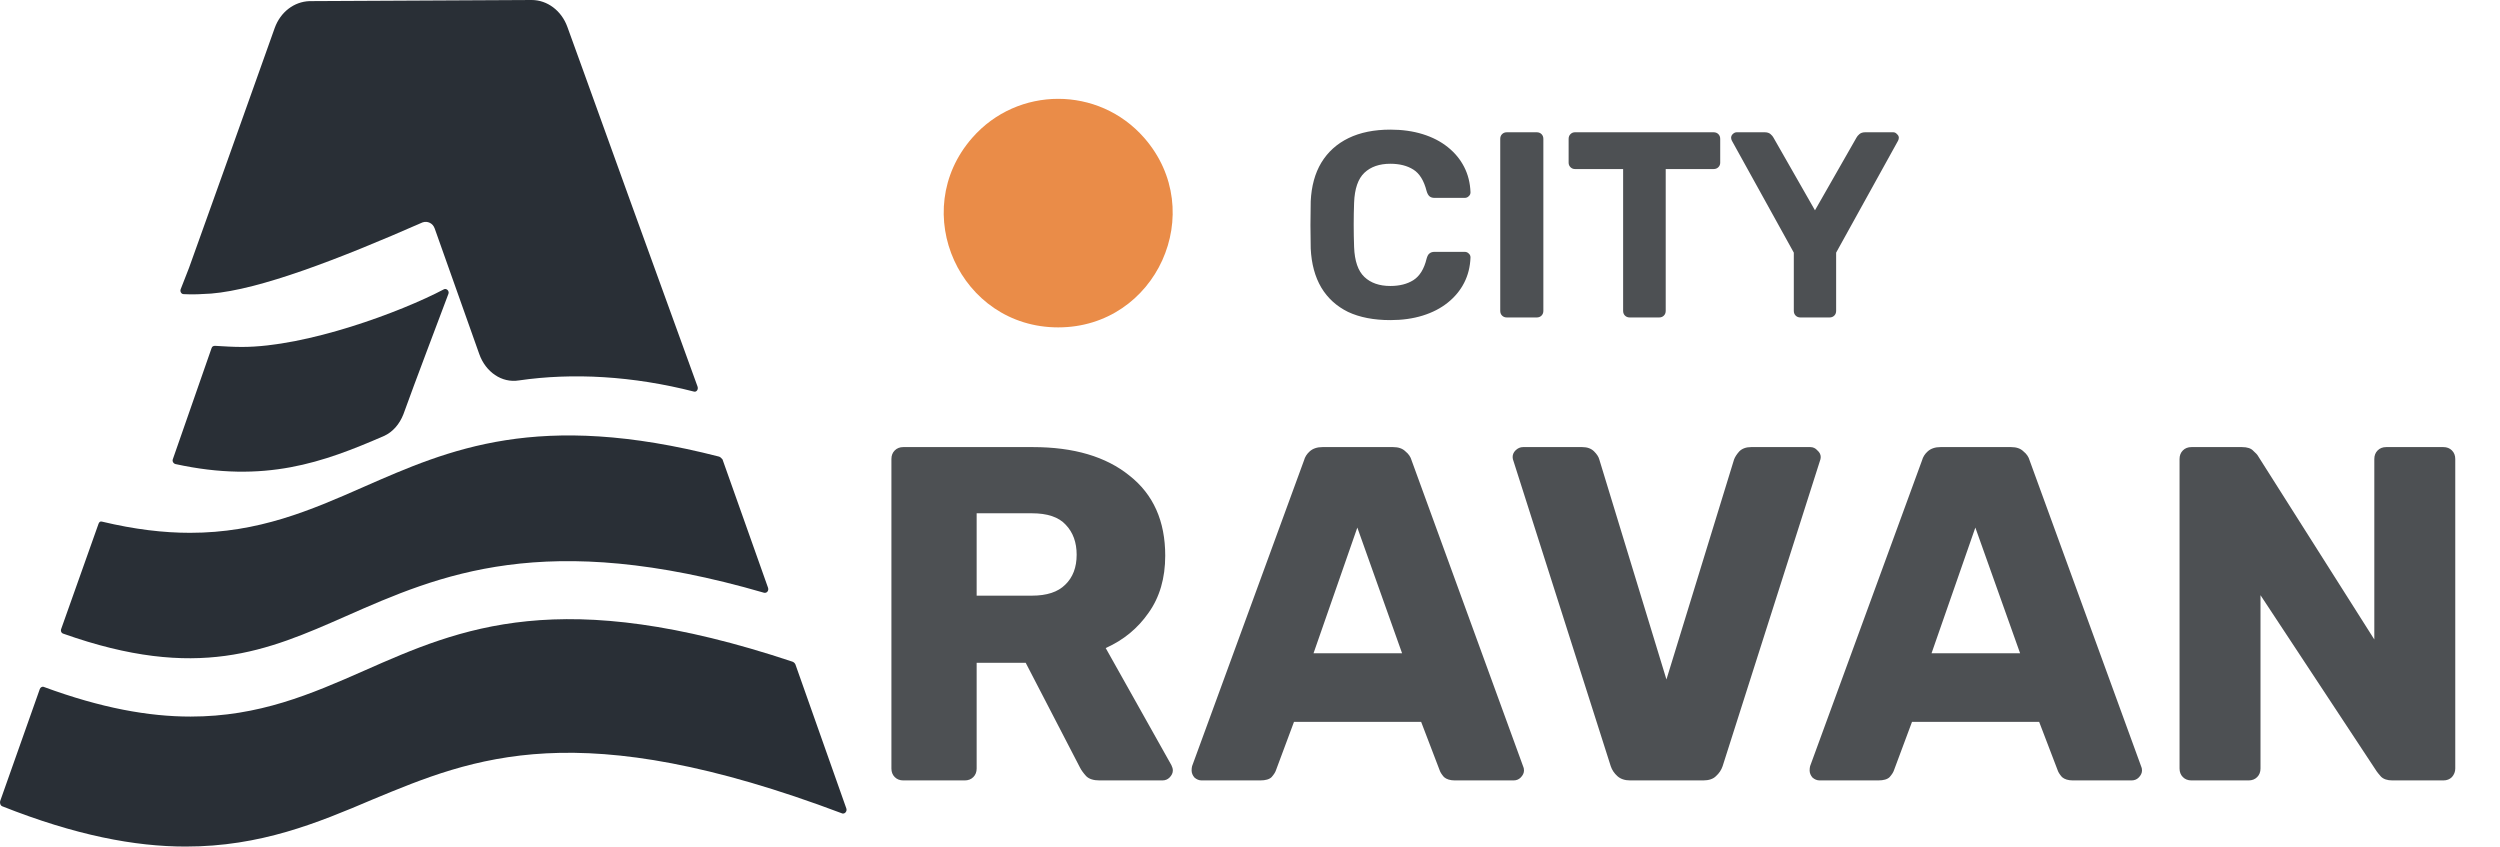
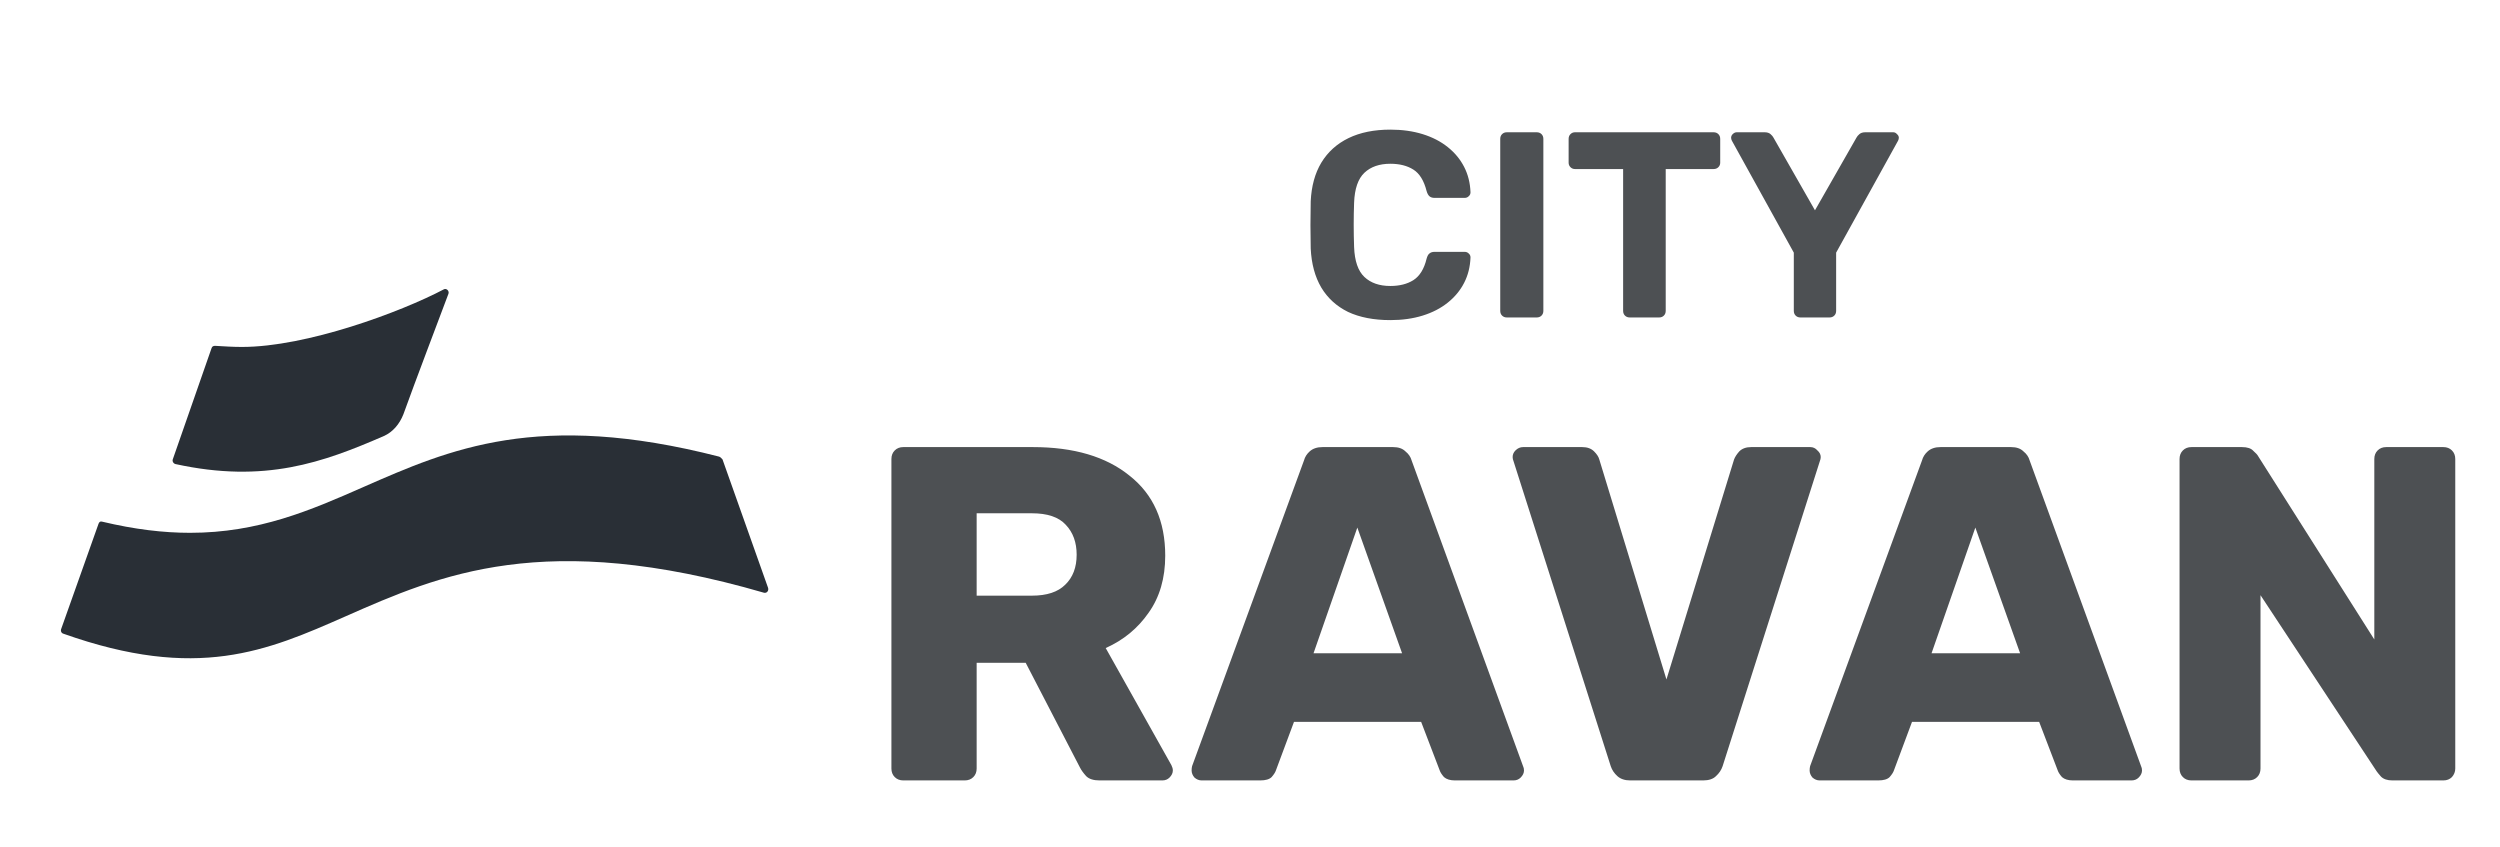
<svg xmlns="http://www.w3.org/2000/svg" width="189" height="64" viewBox="0 0 189 64" fill="none">
  <path d="M68.291 59C68.027 59 67.811 58.916 67.643 58.748C67.475 58.58 67.391 58.364 67.391 58.1V34.7C67.391 34.436 67.475 34.22 67.643 34.052C67.811 33.884 68.027 33.8 68.291 33.8H78.083C81.179 33.8 83.615 34.52 85.391 35.96C87.191 37.376 88.091 39.392 88.091 42.008C88.091 43.712 87.671 45.152 86.831 46.328C86.015 47.504 84.935 48.392 83.591 48.992L88.559 57.848C88.631 57.992 88.667 58.124 88.667 58.244C88.667 58.436 88.583 58.616 88.415 58.784C88.271 58.928 88.091 59 87.875 59H83.123C82.667 59 82.331 58.892 82.115 58.676C81.899 58.436 81.743 58.22 81.647 58.028L77.543 50.108H73.835V58.1C73.835 58.364 73.751 58.58 73.583 58.748C73.415 58.916 73.199 59 72.935 59H68.291ZM73.835 45.032H78.011C79.139 45.032 79.979 44.756 80.531 44.204C81.107 43.652 81.395 42.896 81.395 41.936C81.395 41 81.119 40.244 80.567 39.668C80.039 39.092 79.187 38.804 78.011 38.804H73.835V45.032ZM90.842 59C90.65 59 90.47 58.928 90.302 58.784C90.158 58.616 90.086 58.436 90.086 58.244C90.086 58.124 90.098 58.016 90.122 57.92L98.582 34.808C98.654 34.544 98.798 34.316 99.014 34.124C99.254 33.908 99.578 33.8 99.986 33.8H105.314C105.722 33.8 106.034 33.908 106.25 34.124C106.49 34.316 106.646 34.544 106.718 34.808L115.142 57.92C115.19 58.016 115.214 58.124 115.214 58.244C115.214 58.436 115.13 58.616 114.962 58.784C114.818 58.928 114.638 59 114.422 59H109.994C109.634 59 109.358 58.916 109.166 58.748C108.998 58.556 108.89 58.388 108.842 58.244L107.438 54.572H97.826L96.458 58.244C96.41 58.388 96.302 58.556 96.134 58.748C95.966 58.916 95.678 59 95.27 59H90.842ZM99.302 49.388H105.998L102.614 39.884L99.302 49.388ZM123.247 59C122.839 59 122.515 58.892 122.275 58.676C122.035 58.46 121.867 58.208 121.771 57.92L114.427 34.88C114.379 34.76 114.355 34.652 114.355 34.556C114.355 34.364 114.427 34.196 114.571 34.052C114.739 33.884 114.931 33.8 115.147 33.8H119.611C119.995 33.8 120.295 33.908 120.511 34.124C120.727 34.34 120.859 34.544 120.907 34.736L125.983 51.368L131.095 34.736C131.167 34.544 131.299 34.34 131.491 34.124C131.707 33.908 132.007 33.8 132.391 33.8H136.855C137.071 33.8 137.251 33.884 137.395 34.052C137.563 34.196 137.647 34.364 137.647 34.556C137.647 34.652 137.623 34.76 137.575 34.88L130.231 57.92C130.135 58.208 129.967 58.46 129.727 58.676C129.511 58.892 129.187 59 128.755 59H123.247ZM137.564 59C137.372 59 137.192 58.928 137.024 58.784C136.88 58.616 136.808 58.436 136.808 58.244C136.808 58.124 136.82 58.016 136.844 57.92L145.304 34.808C145.376 34.544 145.52 34.316 145.736 34.124C145.976 33.908 146.3 33.8 146.708 33.8H152.036C152.444 33.8 152.756 33.908 152.972 34.124C153.212 34.316 153.368 34.544 153.44 34.808L161.864 57.92C161.912 58.016 161.936 58.124 161.936 58.244C161.936 58.436 161.852 58.616 161.684 58.784C161.54 58.928 161.36 59 161.144 59H156.716C156.356 59 156.08 58.916 155.888 58.748C155.72 58.556 155.612 58.388 155.564 58.244L154.16 54.572H144.548L143.18 58.244C143.132 58.388 143.024 58.556 142.856 58.748C142.688 58.916 142.4 59 141.992 59H137.564ZM146.024 49.388H152.72L149.336 39.884L146.024 49.388ZM165.674 59C165.41 59 165.194 58.916 165.026 58.748C164.858 58.58 164.774 58.364 164.774 58.1V34.7C164.774 34.436 164.858 34.22 165.026 34.052C165.194 33.884 165.41 33.8 165.674 33.8H169.49C169.898 33.8 170.186 33.896 170.354 34.088C170.546 34.256 170.666 34.388 170.714 34.484L179.498 48.344V34.7C179.498 34.436 179.582 34.22 179.75 34.052C179.918 33.884 180.134 33.8 180.398 33.8H184.718C184.982 33.8 185.198 33.884 185.366 34.052C185.534 34.22 185.618 34.436 185.618 34.7V58.1C185.618 58.34 185.534 58.556 185.366 58.748C185.198 58.916 184.982 59 184.718 59H180.866C180.482 59 180.194 58.904 180.002 58.712C179.834 58.52 179.726 58.388 179.678 58.316L170.894 44.996V58.1C170.894 58.364 170.81 58.58 170.642 58.748C170.474 58.916 170.258 59 169.994 59H165.674Z" fill="#4D5053" />
-   <path d="M14.292 20.246L16.993 12.707L20.767 2.118C21.211 0.889 22.247 0.127 23.394 0.085L40.192 0C41.376 0 42.449 0.805 42.893 2.033L44.151 5.506L47.666 15.248L52.735 29.226C52.809 29.438 52.661 29.649 52.476 29.607C47.851 28.421 43.3 28.167 39.23 28.76C37.935 28.971 36.714 28.124 36.233 26.769L32.866 17.281C32.718 16.858 32.311 16.688 31.941 16.815C25.577 19.611 19.62 21.898 15.957 22.195C15.291 22.237 14.588 22.279 13.885 22.237C13.7 22.237 13.589 22.025 13.663 21.856L14.292 20.246Z" fill="#292F36" />
-   <path d="M3.007 52.098C3.044 51.971 3.192 51.886 3.303 51.928C7.669 53.538 11.258 54.173 14.403 54.173C19.583 54.173 23.505 52.479 27.538 50.7C34.827 47.481 42.375 44.177 59.913 50.023C60.024 50.065 60.098 50.15 60.135 50.234L63.983 61.12C64.057 61.332 63.872 61.543 63.687 61.501C43.707 53.962 35.826 57.265 28.167 60.442C23.986 62.221 19.694 64 14.033 64C10.185 64 5.708 63.153 0.158 60.95C0.047 60.908 -0.027 60.739 0.01 60.569L3.007 52.098Z" fill="#292F36" />
  <path d="M15.996 26.314C16.033 26.187 16.144 26.145 16.255 26.145C16.958 26.187 17.624 26.229 18.29 26.229C23.174 26.229 30.278 23.603 33.571 21.866C33.756 21.782 33.978 21.994 33.904 22.205C33.238 23.984 31.351 28.94 30.5 31.312C30.204 32.074 29.686 32.667 29.02 32.964C24.432 34.955 20.029 36.564 13.258 35.082C13.11 35.039 12.998 34.87 13.072 34.7L15.996 26.314Z" fill="#292F36" />
  <path d="M7.447 39.603C7.484 39.476 7.595 39.391 7.706 39.434C10.185 40.026 12.368 40.281 14.366 40.281C19.546 40.281 23.468 38.586 27.501 36.807C33.976 33.969 40.673 31.005 54.363 34.52C54.474 34.562 54.548 34.647 54.622 34.732L58.063 44.431C58.137 44.643 57.989 44.855 57.767 44.813C41.154 39.984 33.236 43.457 26.132 46.592C20.175 49.218 14.921 51.505 4.783 47.905C4.635 47.862 4.561 47.693 4.635 47.523L7.447 39.603Z" fill="#292F36" />
-   <path d="M73.502 10.418C76.943 6.49 83.057 6.49 86.498 10.418V10.418C91.391 16.003 87.425 24.75 80 24.75V24.75C72.575 24.75 68.609 16.003 73.502 10.418V10.418Z" fill="#E3660B" fill-opacity="0.75" />
  <path d="M105.11 24.2C103.857 24.2 102.79 23.993 101.91 23.58C101.044 23.153 100.37 22.54 99.89 21.74C99.41 20.927 99.144 19.94 99.09 18.78C99.077 18.233 99.07 17.647 99.07 17.02C99.07 16.393 99.077 15.793 99.09 15.22C99.144 14.073 99.41 13.1 99.89 12.3C100.384 11.487 101.07 10.867 101.95 10.44C102.83 10.013 103.884 9.8 105.11 9.8C106.004 9.8 106.817 9.913 107.55 10.14C108.284 10.367 108.917 10.693 109.45 11.12C109.984 11.547 110.397 12.047 110.69 12.62C110.984 13.193 111.144 13.833 111.17 14.54C111.17 14.66 111.124 14.76 111.03 14.84C110.95 14.92 110.85 14.96 110.73 14.96H108.45C108.29 14.96 108.164 14.92 108.07 14.84C107.977 14.76 107.904 14.627 107.85 14.44C107.65 13.653 107.317 13.113 106.85 12.82C106.384 12.527 105.804 12.38 105.11 12.38C104.284 12.38 103.63 12.607 103.15 13.06C102.67 13.513 102.41 14.267 102.37 15.32C102.33 16.413 102.33 17.533 102.37 18.68C102.41 19.733 102.67 20.487 103.15 20.94C103.63 21.393 104.284 21.62 105.11 21.62C105.804 21.62 106.384 21.473 106.85 21.18C107.33 20.873 107.664 20.333 107.85 19.56C107.904 19.36 107.977 19.227 108.07 19.16C108.164 19.08 108.29 19.04 108.45 19.04H110.73C110.85 19.04 110.95 19.08 111.03 19.16C111.124 19.24 111.17 19.34 111.17 19.46C111.144 20.167 110.984 20.807 110.69 21.38C110.397 21.953 109.984 22.453 109.45 22.88C108.917 23.307 108.284 23.633 107.55 23.86C106.817 24.087 106.004 24.2 105.11 24.2ZM113.918 24C113.771 24 113.651 23.953 113.558 23.86C113.464 23.767 113.418 23.647 113.418 23.5V10.5C113.418 10.353 113.464 10.233 113.558 10.14C113.651 10.047 113.771 10 113.918 10H116.178C116.324 10 116.444 10.047 116.538 10.14C116.631 10.233 116.678 10.353 116.678 10.5V23.5C116.678 23.647 116.631 23.767 116.538 23.86C116.444 23.953 116.324 24 116.178 24H113.918ZM123.208 24C123.062 24 122.942 23.953 122.848 23.86C122.755 23.767 122.708 23.647 122.708 23.5V12.78H119.068C118.935 12.78 118.822 12.733 118.728 12.64C118.635 12.547 118.588 12.433 118.588 12.3V10.5C118.588 10.353 118.635 10.233 118.728 10.14C118.822 10.047 118.935 10 119.068 10H129.548C129.695 10 129.815 10.047 129.908 10.14C130.002 10.233 130.048 10.353 130.048 10.5V12.3C130.048 12.433 130.002 12.547 129.908 12.64C129.815 12.733 129.695 12.78 129.548 12.78H125.928V23.5C125.928 23.647 125.882 23.767 125.788 23.86C125.695 23.953 125.575 24 125.428 24H123.208ZM136.112 24C135.966 24 135.846 23.953 135.752 23.86C135.659 23.767 135.612 23.647 135.612 23.5V19.1L130.932 10.64C130.919 10.6 130.906 10.567 130.892 10.54C130.879 10.5 130.872 10.46 130.872 10.42C130.872 10.313 130.912 10.22 130.992 10.14C131.086 10.047 131.186 10 131.292 10H133.412C133.599 10 133.746 10.047 133.852 10.14C133.959 10.233 134.032 10.32 134.072 10.4L137.212 15.9L140.352 10.4C140.392 10.32 140.466 10.233 140.572 10.14C140.679 10.047 140.826 10 141.012 10H143.132C143.239 10 143.332 10.047 143.412 10.14C143.506 10.22 143.552 10.313 143.552 10.42C143.552 10.46 143.546 10.5 143.532 10.54C143.519 10.567 143.506 10.6 143.492 10.64L138.812 19.1V23.5C138.812 23.647 138.766 23.767 138.672 23.86C138.579 23.953 138.459 24 138.312 24H136.112Z" fill="#4D5053" />
</svg>